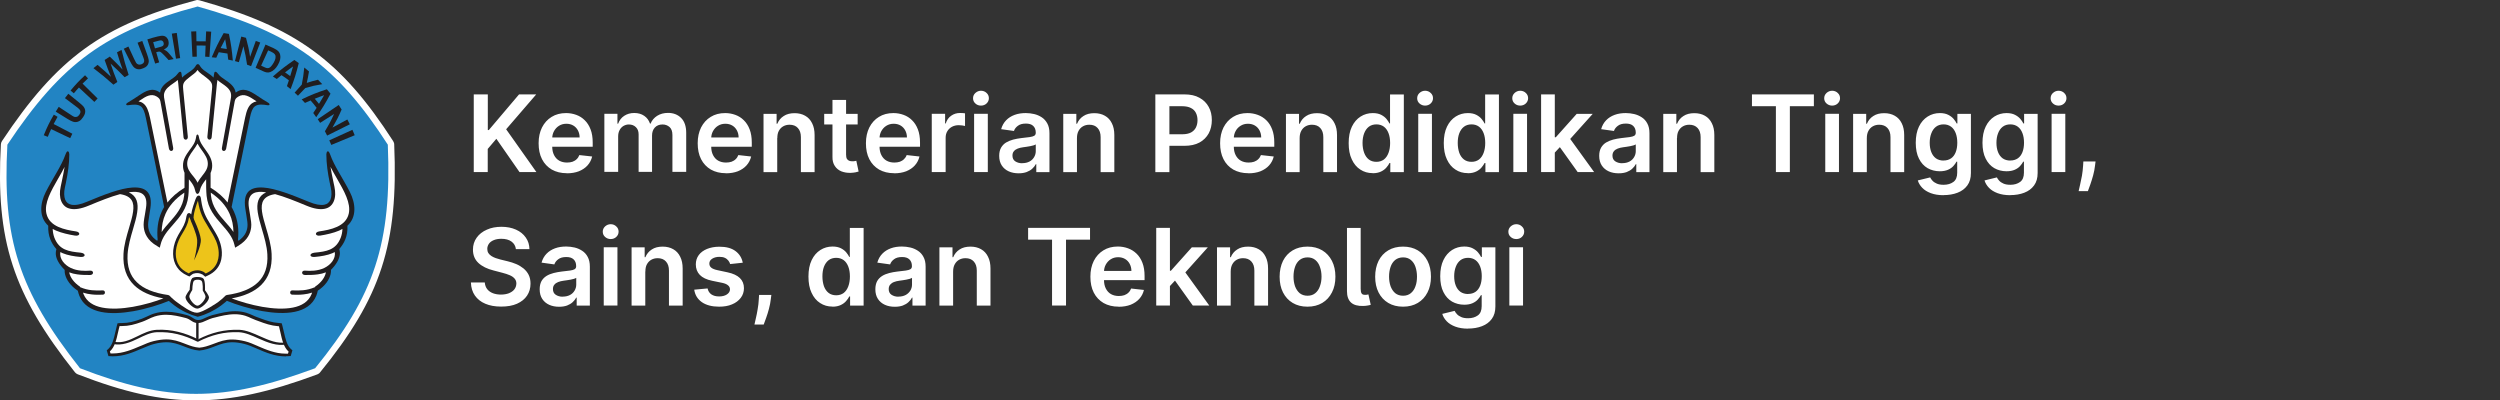
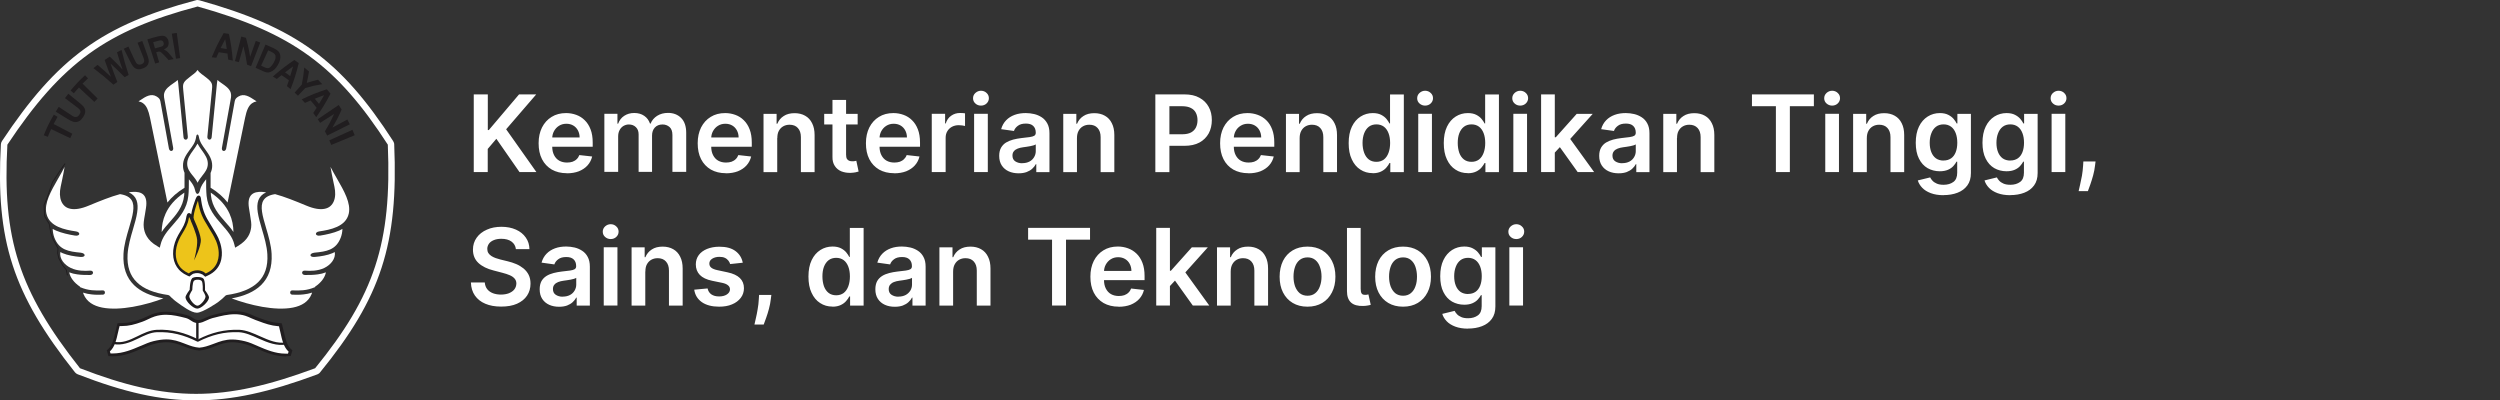
<svg xmlns="http://www.w3.org/2000/svg" id="Layer_1" version="1.1" viewBox="0 0 281 45">
  <rect x="0" y="0" width="281" height="45" fill="#333333" stroke="none" />
  <defs>
    <style>
      .st0 {
        fill: none;
        stroke: #201d1f;
        stroke-miterlimit: 2.61;
        stroke-width: .11px;
      }

      .st1, .st2, .st3, .st4 {
        fill-rule: evenodd;
      }

      .st1, .st5 {
        fill: #fff;
      }

      .st2 {
        fill: #edc41a;
      }

      .st6, .st4 {
        fill: #201d1f;
      }

      .st3 {
        fill: #2284c3;
      }
    </style>
  </defs>
-   <path class="st3" d="M22.04,44.63c-3.99,0-7.93-.87-13.18-2.9-.06-.03-.11-.06-.15-.11C1.8,32.9-.13,26.97.47,16.24c0-.07.03-.13.06-.18C6.68,6.79,11.73,3.13,22.11.38c.03,0,.06-.01.09-.01.03,0,.07,0,.1.01,10.71,2.99,15.76,6.66,21.58,15.68.03.05.05.12.06.18.46,11.11-1.46,17.04-8.25,25.37-.04.05-.1.09-.15.11-5.39,2-9.55,2.9-13.5,2.9h0Z" />
  <path class="st5" d="M22.21.73c10.68,2.98,15.67,6.69,21.38,15.53.46,11.08-1.52,16.96-8.17,25.13-5.17,1.92-9.31,2.88-13.38,2.88s-8.12-.97-13.05-2.88C2.11,32.7.25,26.77.83,16.26,6.97,7.02,12.03,3.43,22.21.73ZM22.21,0c-.06,0-.13,0-.19.03C11.53,2.8,6.44,6.5.22,15.86c-.07.11-.11.23-.12.36-.6,10.83,1.34,16.82,8.32,25.62.08.1.19.18.31.23,5.3,2.05,9.28,2.93,13.31,2.93s8.2-.9,13.63-2.92c.12-.05.23-.12.31-.23,6.85-8.41,8.8-14.4,8.33-25.62,0-.13-.05-.25-.12-.37C38.31,6.75,33.22,3.05,22.4.03c-.06-.02-.13-.03-.2-.03Z" />
  <path class="st0" d="M7.31,18.39l-.48.68-.93,1.41-.62,1.8-.33.76.06,1.26.52.87.18,1.01.25.71.56,1.03-.04.54.13.56.43.79.41.52.13.62" />
-   <path class="st4" d="M22.21,35.6c-.89-.24-1.79-.66-2.57-1.24-.16-.12-.33-.25-.48-.38-.06-.05-.12-.1-.18-.16-1.02.42-2.5.89-4,1.16-1.26.22-2.55.3-3.62.08-1.12-.23-2.02-.78-2.44-1.81-.07-.18-.13-.37-.17-.57-.86-.57-1.29-1.26-1.43-1.82-.03-.12-.05-.23-.05-.34,0-.06,0-.12,0-.18-.59-.59-.96-1.2-1-1.77,0-.12,0-.24.02-.36.01-.07.03-.14.05-.2h0c-.3-.35-.53-.71-.69-1.13-.17-.43-.25-.92-.23-1.51-1.06-.97-.93-2.49-.28-3.78.76-1.51,1.77-2.94,2.21-4.2.25-.71.44-.27.44-.05,0,1.05-.17,2.18-.38,3.19-.03.1-.05.21-.12.56-.11.52-.1,1.01.04,1.36.06.14.15.27.26.36.11.09.25.16.43.2.41.08.99,0,1.77-.34,1.91-.8,3.75-1.51,5.07-1.59,1.47-.1,2.32.49,2.04,2.35-.04.25-.08.52-.12.76-.1.63-.16.98-.12,1.31.03.25.1.54.28.83.15.25.38.5.73.74.02-.05.03-.1.05-.15-.1-1.06,0-2.12.45-3.12.08-.18.17-.35.28-.53l-2.05-10c-.14-.69-.3-1.11-.57-1.32-.36-.27-.96-.19-1.37-.13-.35.06-.35-.15-.1-.29.38-.22.85-.53,1.27-.81.75-.5,1.51-.95,2.36-.31.1-.72.67-1.09,1.21-1.46.15-.12.54-.33.74-.63.19-.28.42-.38.46-.05,0,.09.04.26.07.45.39-.42.96-.66,1.34-1.06.22-.23.22-.45.43-.45.2.01.21.23.42.45.38.4.96.64,1.34,1.06.03-.19.06-.36.07-.45.04-.33.26-.23.46.05.21.3.59.51.75.63.53.37,1.1.75,1.21,1.46.84-.64,1.6-.19,2.36.31.42.28.88.59,1.27.81.25.14.25.35-.1.29-.41-.07-1.01-.15-1.37.13-.27.2-.43.63-.57,1.32l-2.05,10c.1.17.19.35.27.53.45,1,.56,2.06.45,3.12.02.05.04.1.05.15.35-.25.58-.5.73-.74.18-.29.25-.58.28-.83.04-.34-.02-.69-.12-1.31-.04-.23-.08-.5-.12-.76-.28-1.86.57-2.45,2.04-2.35,1.32.09,3.16.8,5.07,1.59.78.33,1.36.42,1.77.34.18-.04.32-.1.43-.2.11-.1.2-.22.26-.36.15-.35.15-.84.04-1.36-.07-.35-.09-.45-.12-.56-.21-1.01-.38-2.14-.38-3.19,0-.22.19-.66.44.05.44,1.26,1.45,2.7,2.21,4.2.65,1.29.78,2.81-.28,3.78.03.59-.06,1.08-.23,1.51-.16.42-.4.77-.69,1.12h0c.02.07.04.14.05.2.02.13.03.25.02.36-.05.57-.41,1.18-1,1.77v.18c0,.1-.03.22-.05.34-.14.56-.56,1.25-1.43,1.82-.04.2-.1.4-.17.57-.42,1.03-1.31,1.58-2.43,1.81-1.08.22-2.36.14-3.62-.08-1.5-.27-2.98-.74-4-1.16-.06.05-.12.11-.18.16-.16.14-.32.26-.48.38-.79.58-1.69,1.01-2.57,1.24" />
  <path class="st1" d="M21.66,19.73c.2.25.4.5.55.81.15-.31.35-.56.54-.81.3-.38.6-.75.61-1.31.01-.57-.32-1.04-.66-1.51-.18-.25-.36-.5-.5-.77-.14.28-.32.52-.5.77-.34.47-.67.93-.66,1.51.01.55.3.92.61,1.31" />
  <path class="st1" d="M8.99,32.27c.47.2.9.31,1.34.35.39.04.79.04,1.23.02.3-.01.33.47,0,.48-.44.02-.85.02-1.27-.03-.32-.03-.63-.1-.96-.2.02.06.04.12.06.17.35.86,1.12,1.32,2.09,1.51,1.01.2,2.23.13,3.44-.08,1.26-.22,2.5-.59,3.45-.95-1.43-.26-2.54-.75-3.3-1.49-.86-.84-1.27-1.99-1.19-3.51.05-.98.35-2,.63-2.94.19-.66.38-1.28.45-1.82.14-1.01-.1-1.75-1.47-1.96-1.04.28-2.26.77-3.51,1.29-.88.37-1.56.46-2.05.36-.26-.05-.48-.15-.65-.3-.17-.15-.3-.33-.39-.55-.19-.45-.2-1.03-.07-1.64,0-.04.06-.3.12-.56.12-.57.23-1.1.32-1.66-.22.44-.48.88-.73,1.32-.79,1.38-1.59,2.76-1.31,3.94.34,1.47,2.06,1.8,3.32,1.99.54.08.48.56-.11.47-.69-.11-1.49-.29-2.13-.56-.13-.06-.25-.12-.38-.19.02.37.08.69.19.98.54,1.4,1.6,1.56,2.95,1.69.62.07.6.54-.03.48-.68-.06-1.42-.18-1.98-.42-.1-.04-.19-.08-.27-.13-.13.75.46,1.45,1.18,1.79.73.35,1.59.35,2.17.3.43-.03.44.48,0,.49-.46,0-.96,0-1.44-.07-.33-.04-.63-.12-.91-.23,0,.03.01.07.02.1.11.46.47,1.03,1.2,1.52" />
  <path class="st1" d="M20.72,21.65c-1.06.71-1.72,1.51-2.11,2.37-.3.66-.43,1.36-.44,2.06.27-.41.6-.78.93-1.15.73-.83,1.46-1.67,1.6-2.96,0-.1.02-.2.02-.31" />
  <path class="st1" d="M35.42,32.27c-.47.2-.91.31-1.34.35-.39.04-.79.04-1.23.02-.3-.01-.33.47,0,.48.44.02.85.02,1.27-.03.32-.03.63-.1.96-.2-.02.06-.04.12-.06.17-.35.86-1.12,1.32-2.09,1.51-1.01.2-2.23.13-3.44-.08-1.26-.22-2.5-.59-3.45-.95,1.43-.26,2.54-.75,3.3-1.49.86-.84,1.27-1.99,1.19-3.51-.05-.98-.35-2-.63-2.94-.19-.66-.38-1.28-.45-1.82-.14-1.01.11-1.75,1.47-1.96,1.04.28,2.26.77,3.51,1.29.88.37,1.56.46,2.05.36.26-.05.48-.15.65-.3.17-.15.3-.33.39-.55.19-.45.2-1.03.07-1.64,0-.04-.06-.3-.12-.56-.12-.57-.23-1.1-.32-1.66.22.44.48.88.73,1.32.79,1.38,1.59,2.76,1.32,3.94-.34,1.47-2.06,1.8-3.32,1.99-.54.08-.48.56.11.47.7-.11,1.5-.29,2.13-.56.13-.06.25-.12.37-.19-.01.37-.08.69-.19.98-.54,1.4-1.6,1.56-2.95,1.69-.62.07-.6.54.03.48.68-.06,1.42-.18,1.98-.42.1-.04.18-.08.27-.13.13.75-.47,1.45-1.18,1.79-.73.35-1.59.35-2.17.3-.43-.03-.43.48,0,.49.46,0,.96,0,1.44-.07.33-.04.63-.12.91-.23,0,.03-.01.07-.02.1-.11.46-.47,1.03-1.2,1.52" />
  <path class="st1" d="M23.69,21.65c1.06.71,1.72,1.51,2.11,2.37.3.66.43,1.36.44,2.06-.27-.41-.6-.78-.93-1.15-.73-.83-1.46-1.67-1.6-2.96,0-.1-.02-.2-.02-.31" />
  <path class="st1" d="M22.21,31.55c-.13,0-.15.2-.21.39-.06.17-.13.32-.21.48-.05.08-.09.16-.13.25-.37.82.03,1.38.55,1.92.54-.56.92-1.1.55-1.92-.03-.08-.08-.17-.13-.25-.09-.15-.16-.3-.21-.48-.07-.18-.08-.39-.21-.39" />
  <path class="st1" d="M23.18,20.14s-.03.04-.05.06c-.26.33-.54.68-.65,1.17-.12.54-.43.59-.55.02-.09-.44-.32-.77-.56-1.07h0s-.1-.11-.14-.17c0,.59,0,1.35-.06,1.86-.15,1.45-.94,2.35-1.72,3.24-.61.69-1.2,1.37-1.41,2.27l-.08.32-.28-.17c-.59-.34-.95-.71-1.17-1.08-.23-.37-.31-.72-.35-1.03-.05-.4.01-.78.13-1.45.03-.2.07-.42.12-.75.22-1.42-.43-1.87-1.53-1.79-.13,0-.27.03-.4.05.92.42,1.09,1.23.94,2.24-.08.58-.27,1.22-.47,1.9-.27.91-.55,1.89-.61,2.83-.08,1.36.28,2.4,1.04,3.13.77.76,1.96,1.22,3.53,1.44l.14.07c.13.14.27.27.41.39.14.13.29.25.45.36.52.38,1.59,1.18,2.22,1.17.66,0,2.35-1.17,2.35-1.17,0,0,.3-.24.45-.36.14-.13.28-.25.41-.39l.14-.07c1.57-.22,2.76-.69,3.53-1.44.76-.74,1.12-1.77,1.04-3.13-.05-.94-.34-1.92-.61-2.83-.2-.68-.38-1.32-.47-1.9-.15-1.01.02-1.82.94-2.24-.14-.02-.28-.04-.4-.05-1.1-.08-1.75.38-1.53,1.79.05.33.09.55.12.75.11.68.18,1.05.13,1.45-.04.3-.12.66-.35,1.03-.22.36-.58.73-1.17,1.08l-.28.17-.08-.32c-.21-.91-.81-1.58-1.41-2.27-.78-.88-1.57-1.79-1.72-3.24-.05-.52-.06-1.28-.05-1.87" />
  <path class="st1" d="M20.75,19.45c-.1-.23-.18-.49-.18-.8-.02-.73.36-1.26.75-1.8.35-.48.63-.79.73-1.49.05-.35.25-.29.3,0,.11.65.4.98.75,1.48.38.53.76,1.07.75,1.8,0,.31-.08.57-.18.8,0,.51,0,1.17,0,1.66.83.5,1.45,1.07,1.92,1.67v-.05s1.96-9.49,1.96-9.49c.17-.81.37-1.32.76-1.61.15-.11.33-.19.53-.23-.05-.04-.11-.08-.17-.11-.62-.41-1.24-.83-1.89-.42-.24.15-.35.27-.4.54l-.96,5.31c-.09.4-.57.33-.47-.13l.93-5.14c.06-.32.15-.68.06-1-.14-.48-.59-.78-.99-1.06-.18-.13-.37-.25-.51-.39-.02.12-.04.24-.05.34l-.6,6.11c-.05.38-.53.33-.48-.1l.51-5.2c.05-.53.08-.78-.32-1.15-.17-.16-.36-.31-.55-.45-.2-.15-.39-.28-.54-.43-.08-.08-.15-.16-.2-.25-.06.09-.13.17-.2.25-.15.15-.35.28-.54.43-.19.15-.38.3-.55.45-.39.38-.37.62-.32,1.15l.51,5.2c.05.44-.43.48-.48.1l-.6-6.11c-.02-.1-.03-.22-.05-.34-.15.14-.33.26-.52.39-.4.28-.85.59-.99,1.06-.1.32,0,.68.06,1l.93,5.14c.1.45-.38.53-.47.13l-.96-5.31c-.05-.27-.16-.38-.4-.54-.65-.41-1.27,0-1.89.42-.06.04-.11.08-.17.11.2.04.38.11.53.23.39.29.59.81.76,1.61l1.95,9.49v.05c.48-.6,1.11-1.16,1.93-1.67.01-.49,0-1.15,0-1.66" />
  <path class="st1" d="M22.39,39.24c.65-.05,1.16-.26,1.77-.49.91-.35,1.74-.65,3.36-.24.45.11.92.32,1.42.53,1.05.45,2.21.95,3.56.84l.13-.43c-.58-.45-.77-1.31-.95-2.12-.05-.21-.09-.43-.15-.64l-.05-.17h-.18c-1-.09-1.67-.39-2.56-.7-.38-.13-.68-.33-1.16-.48-1.3-.4-2.65-.01-3.75.27-.58.15-1.06.53-1.59.56h-.07c-.52-.02-.67-.4-1.26-.56-1.11-.28-2.3-.58-3.6-.18-.48.15-1.01.46-1.39.6-.88.32-1.58.52-2.48.48h-.17s-.05.18-.05.18c-.06.22-.1.43-.15.64-.18.81-.37,1.67-.95,2.12l.13.43c1.35.11,2.52-.39,3.56-.84.5-.22.98-.42,1.42-.53,1.62-.41,2.44-.1,3.36.24.6.23,1.12.44,1.77.49" />
  <path class="st6" d="M32.11,40.06c-1.22,0-2.29-.46-3.23-.87l-.04-.02c-.48-.21-.94-.4-1.36-.51-.51-.13-.96-.19-1.37-.19-.76,0-1.3.21-1.89.43-.06.02-.13.05-.18.07-.53.2-1.02.38-1.62.43h-.02c-.61-.04-1.11-.23-1.63-.43-.06-.02-.12-.04-.18-.07-.58-.22-1.14-.43-1.89-.43-.42,0-.86.06-1.37.19-.43.11-.89.31-1.39.52h-.01c-.94.41-2.01.87-3.23.87-.13,0-.27,0-.4-.02h-.11s-.19-.66-.19-.66l.09-.07c.53-.42.71-1.24.89-2.03l.02-.08c.04-.18.08-.36.13-.55l.08-.3.3-.03h.01c.07,0,.15,0,.22,0,.73,0,1.34-.17,2.2-.48.16-.06.35-.15.55-.24.28-.13.56-.27.84-.35.44-.14.89-.2,1.38-.2.82,0,1.58.19,2.31.38.3.08.49.21.66.32.18.12.33.22.56.23h.07c.27,0,.54-.13.83-.27.23-.1.46-.21.72-.28.07-.02.14-.04.21-.05.72-.18,1.53-.39,2.37-.39.45,0,.86.06,1.26.18.28.09.5.19.71.28.15.07.3.14.45.19.13.05.26.09.38.14.7.26,1.31.48,2.14.54l.29.03.08.3c.06.22.1.44.15.63.18.79.35,1.61.88,2.03l.09.07-.19.65h-.11c-.13.02-.27.02-.4.02ZM26.1,38.16c.44,0,.92.07,1.45.2.45.11.92.31,1.41.53l.04.02c.91.39,1.95.84,3.1.84.09,0,.18,0,.27,0l.07-.23c-.56-.5-.74-1.34-.92-2.15-.04-.19-.09-.41-.15-.64v-.06h-.07c-.87-.07-1.5-.3-2.22-.57-.12-.05-.25-.09-.38-.14-.17-.06-.33-.13-.48-.2-.2-.09-.4-.19-.66-.27-.36-.11-.74-.17-1.16-.17-.8,0-1.59.2-2.29.38-.07.02-.14.04-.21.05-.23.06-.45.16-.67.26-.32.15-.62.29-.95.3h-.09c-.33-.01-.53-.15-.73-.28-.15-.1-.32-.21-.56-.28-.72-.18-1.46-.37-2.23-.37-.45,0-.87.06-1.28.19-.26.08-.53.21-.8.34-.21.1-.41.19-.58.25-.89.32-1.52.49-2.31.49h-.27v.05s-.03.13-.03.13h-.01c-.04.15-.07.3-.1.44l-.02.08c-.18.81-.36,1.64-.92,2.15l.07.23c.09,0,.18,0,.27,0,1.15,0,2.19-.45,3.1-.84h.01c.51-.22.98-.43,1.44-.54.53-.13,1.01-.2,1.45-.2.81,0,1.39.22,2,.45.06.02.12.05.18.07.52.2.98.37,1.53.41.55-.04,1-.21,1.52-.4.06-.03.12-.05.19-.07.61-.23,1.19-.45,2-.45" />
  <path class="st6" d="M32.05,38.46c.03.08.07.16.11.25-.98.22-2.08-.2-3.09-.66-.76-.34-1.51-.68-2.23-.71-.82-.03-1.59.04-2.33.22-.75.18-1.48.46-2.23.84,0,0,0,0-.02,0h-.08s0,0,0,0c-.75-.38-1.49-.66-2.23-.84-.75-.18-1.51-.25-2.33-.22-.72.03-1.41.38-2.09.71-.89.44-1.86.83-2.83.61l.12-.25c.88.2,1.75-.18,2.6-.6.71-.35,1.42-.7,2.2-.74.84-.04,1.63.04,2.41.23.75.18,1.49.46,2.24.84.75-.38,1.49-.66,2.24-.84.77-.18,1.56-.26,2.41-.23.77.04,1.55.39,2.33.74.96.43,1.97.86,2.87.66" />
  <path class="st6" d="M22.32,36.06h-.27v2.09h.27v-2.09Z" />
  <path class="st6" d="M7.89,15.53c-.86-.4-1.28-.61-2.14-1.02-.16.34-.24.51-.38.87-.18-.08-.27-.11-.45-.18.4-.98.63-1.44,1.13-2.31.17.1.25.15.42.24-.18.32-.27.48-.44.81.84.44,1.26.66,2.1,1.09-.1.2-.15.3-.24.5Z" />
  <path class="st6" d="M6.27,12.54c.13-.22.2-.33.33-.53.52.34.77.51,1.29.85.2.14.34.22.41.25.11.05.22.05.33.02.11-.03.2-.11.29-.24.09-.13.13-.24.12-.34,0-.1-.05-.19-.11-.26-.07-.07-.19-.18-.37-.31-.5-.38-.76-.57-1.26-.95.15-.2.22-.3.38-.49.47.38.7.57,1.16.94.27.22.45.38.54.49.09.11.15.23.18.35.03.12.03.25,0,.39-.03.14-.1.29-.22.46-.14.2-.27.35-.4.42-.12.08-.25.12-.38.13-.13.01-.24,0-.35-.04-.16-.05-.37-.16-.65-.33-.52-.32-.78-.48-1.29-.8" />
  <path class="st6" d="M10.61,11.46c-.69-.65-1.04-.97-1.74-1.62-.23.25-.35.38-.57.65-.15-.13-.22-.19-.37-.31.61-.73.94-1.08,1.63-1.72.13.14.2.21.33.35-.25.23-.37.35-.61.59.68.67,1.01,1,1.69,1.67-.14.15-.21.22-.35.37" />
  <path class="st6" d="M12.76,9.53c-.87-.78-1.32-1.15-2.26-1.87.19-.15.28-.23.47-.37.61.52.91.79,1.5,1.34-.3-.75-.45-1.13-.71-1.89.23-.15.34-.23.58-.38.6.57.88.86,1.44,1.46-.27-.77-.4-1.15-.63-1.94.2-.11.3-.17.51-.27.28,1.14.44,1.7.8,2.81-.18.1-.27.15-.45.26-.61-.63-.93-.93-1.58-1.53.28.83.43,1.25.76,2.06-.18.12-.26.18-.44.31" />
  <path class="st6" d="M13.91,5.48c.2-.1.31-.15.52-.25.26.56.39.84.65,1.4.1.22.18.36.22.43.07.1.15.16.26.19.1.03.22.02.35-.03.13-.05.22-.13.26-.21.04-.09.05-.18.03-.28-.02-.1-.08-.25-.16-.46-.23-.59-.35-.88-.58-1.47.21-.08.32-.12.53-.2.2.56.3.85.51,1.41.12.32.18.56.21.7.02.14.02.27-.02.39-.03.12-.1.22-.18.32-.09.1-.22.18-.4.25-.21.09-.38.13-.52.12-.13,0-.26-.04-.36-.1-.11-.06-.2-.13-.27-.23-.1-.13-.23-.34-.37-.63-.27-.54-.41-.82-.68-1.36" />
  <path class="st6" d="M17.44,7.14c-.35-1.09-.53-1.63-.88-2.71.45-.15.68-.21,1.15-.33.29-.07.51-.1.66-.07.14.02.27.09.37.2.1.11.18.25.2.42.04.21.02.39-.07.56-.08.16-.45.36-.45.36,0,0,.23.1.32.18.09.07.22.2.38.4.16.2.24.29.4.49-.23.04-.34.06-.57.11-.19-.21-.29-.32-.49-.53-.18-.18-.3-.3-.36-.34-.06-.05-.12-.07-.18-.08-.06,0-.15,0-.26.04-.04.01-.06.02-.1.03.13.45.2.68.33,1.14-.19.05-.28.08-.46.14M17.44,5.43c.15-.04.23-.06.38-.1.25-.07.4-.11.45-.15.06-.04.1-.09.12-.15.02-.06.02-.14,0-.22-.02-.09-.06-.16-.13-.21-.06-.05-.14-.07-.23-.06-.05,0-.18.03-.39.09-.17.04-.25.07-.42.11.08.28.12.42.2.7" />
  <path class="st6" d="M19.78,6.59c-.19-1.12-.28-1.69-.47-2.81.23-.04.34-.05.56-.08.15,1.13.23,1.69.38,2.83-.19.03-.29.04-.48.07" />
-   <path class="st6" d="M21.63,6.39c-.05-1.14-.08-1.71-.14-2.85.23,0,.34-.01.57-.02,0,.45.01.67.02,1.12.42,0,.63,0,1.04.01.02-.45.03-.67.05-1.12.23,0,.34.02.57.03-.08,1.14-.12,1.7-.2,2.84-.19-.01-.29-.02-.48-.03.02-.5.03-.75.05-1.24-.4-.02-.61-.02-1.01-.01,0,.5.01.75.02,1.25-.19,0-.29,0-.48.01" />
  <path class="st6" d="M26.16,6.81c-.2-.05-.31-.07-.51-.11-.03-.27-.05-.4-.08-.68-.39-.07-.59-.1-.98-.15-.12.25-.17.37-.28.62-.2-.03-.3-.03-.51-.05.47-1.11.74-1.65,1.34-2.72.24.03.35.05.59.09.25,1.2.33,1.8.44,3M25.49,5.51c-.06-.44-.1-.66-.18-1.1-.21.4-.31.59-.51.99.28.04.41.06.69.11Z" />
  <path class="st6" d="M26.41,6.87c.29-1.11.43-1.66.71-2.76.21.05.32.08.53.14.23.86.33,1.29.46,2.14.25-.72.38-1.08.64-1.79.2.07.3.1.5.18-.41,1.06-.62,1.6-1.03,2.66-.18-.07-.27-.1-.45-.17-.12-.83-.2-1.24-.41-2.07-.2.71-.31,1.07-.51,1.79-.17-.05-.26-.07-.43-.12" />
  <path class="st6" d="M29.82,5c.38.16.58.25.96.43.21.1.36.2.46.29.13.12.21.27.25.43.04.17.04.35,0,.53-.04.19-.13.4-.26.63-.12.2-.24.36-.37.48-.16.15-.32.25-.48.31-.12.05-.26.06-.41.04-.11-.02-.25-.06-.41-.14-.33-.16-.5-.23-.83-.38.45-1.05.67-1.58,1.12-2.63M30.14,5.66c-.32.68-.48,1.03-.79,1.72.14.06.2.1.34.16.13.06.22.1.29.11.08.02.16.01.24-.01s.15-.08.25-.18c.09-.1.19-.24.3-.43s.17-.35.19-.47c.02-.12.02-.23,0-.32-.03-.09-.09-.17-.17-.24-.06-.05-.2-.13-.4-.23-.09-.04-.13-.06-.23-.1" />
  <path class="st6" d="M32.67,10.02c-.17-.14-.25-.21-.42-.34.09-.26.13-.39.22-.65-.33-.25-.49-.36-.83-.58-.21.17-.32.26-.53.43-.18-.11-.26-.17-.44-.28.91-.79,1.4-1.16,2.41-1.86.2.14.3.21.5.35-.3,1.2-.48,1.78-.91,2.91ZM32.62,8.55c.13-.43.2-.64.32-1.08-.37.26-.55.4-.9.67.24.16.35.24.58.41Z" />
  <path class="st6" d="M33.12,10.41c.32-.36.48-.54.8-.9.15-.76.2-1.14.28-1.92.22.17.32.26.53.44-.08.52-.14.78-.25,1.29.49-.16.74-.23,1.26-.36.2.2.29.3.48.5-.78.13-1.16.22-1.9.43-.33.35-.5.52-.83.87-.15-.14-.22-.21-.37-.34" />
  <path class="st6" d="M35.54,13.17c-.13-.19-.2-.28-.33-.47.15-.23.23-.35.38-.58-.26-.34-.4-.51-.68-.83-.25.11-.38.16-.63.28-.15-.16-.22-.24-.37-.4,1.09-.52,1.66-.75,2.83-1.14.17.2.25.3.41.5-.58,1.1-.91,1.63-1.6,2.63M35.85,11.68c.24-.38.35-.58.58-.98-.43.15-.63.23-1.05.4.19.23.29.34.48.58" />
  <path class="st6" d="M35.71,13.4c.95-.64,1.42-.96,2.36-1.6.14.2.2.3.33.51-.37.84-.58,1.25-1.03,2.03.67-.36,1.01-.54,1.67-.91.11.21.17.32.28.54-1.02.51-1.53.76-2.55,1.27-.1-.2-.15-.3-.25-.49.45-.74.66-1.13,1.03-1.94-.63.4-.94.6-1.57,1-.1-.17-.16-.25-.27-.42" />
  <path class="st6" d="M37.02,15.77c1.04-.47,1.56-.71,2.59-1.18.11.24.16.36.26.61-1.05.44-1.58.66-2.63,1.09-.09-.21-.13-.31-.23-.52" />
  <path class="st6" d="M21.58,31.29c.22-.22,1.03-.2,1.26,0,.26.22.2,1.33.2,1.33,0,0,.46.59.45.83-.02.44-.86,1.24-1.32,1.24s-1.3-.81-1.32-1.26c-.01-.24.47-.86.47-.86,0,0,.02-1.03.26-1.26M21.6,32.61s-.33.51-.32.71c.02.37.59,1.04.91,1.04.31,0,.89-.65.91-1.02,0-.19-.31-.68-.31-.68,0,0,.04-.91-.13-1.09-.16-.17-.71-.18-.87,0-.16.19-.18,1.04-.18,1.04" />
  <path class="st1" d="M23.25,25.88c-.39-.63-.78-1.35-1.05-2.21-.33.88-.14,1.74.03,2.48.19.84.39,1.7-.05,3.02-.16.48-.58.16-.46-.13.74-1.73-.15-3.36-.37-3.84-.17.61-.66,1.3-.92,1.89-.36.81-.5,1.85,0,2.62.1.15.22.28.36.4.12.1.25.18.39.26.09-.06.18-.11.29-.15.03-.02.06-.03.09-.04.19-.07.4-.11.61-.11.31,0,.61.08.86.21.05.02.09.05.14.08.93-.49,1.17-1.38,1.06-2.24-.02-.18-.06-.36-.11-.53-.05-.18-.11-.35-.18-.5-.19-.42-.43-.81-.68-1.21" />
  <path class="st2" d="M22.42,22.54c.23,1.63.76,2.25,1.26,3.1.26.42.51.82.71,1.26h0c.08.19.15.38.2.57.06.19.1.4.13.6.14,1.07-.18,2.2-1.48,2.78l-.15.07-.13-.1s-.06-.05-.09-.07c-.03-.02-.06-.04-.1-.06-.18-.1-.38-.15-.61-.15-.15,0-.3.02-.44.08-.02,0-.04.02-.06.02-.11.05-.21.11-.3.18l-.13.1-.15-.07h0c-.25-.12-.46-.25-.64-.4-.18-.15-.33-.32-.45-.5-.61-.91-.46-2.11-.05-3.04.34-.76.95-1.39,1.11-2.35.06-.34.12-.7.42-.11.04.08.1.19.15.36-.15-.61.31-1.89.48-2.32.15-.38.28-.5.32.05Z" />
  <path class="st6" d="M23.07,31.11l-.2-.17s-.05-.04-.08-.06h0s-.04-.03-.07-.05h-.02c-.27-.15-.61-.18-.91-.08,0,0-.02,0-.02,0-.01,0-.03,0-.03.01-.09.04-.18.1-.25.16l-.2.16-.26-.12c-.25-.11-.47-.25-.66-.41-.19-.15-.35-.34-.48-.53-.56-.84-.58-2.03-.06-3.2.12-.28.28-.53.43-.79.28-.45.56-.93.66-1.52.05-.28.1-.56.33-.56.09,0,.17.05.24.15.09-.62.35-1.34.48-1.69.1-.26.2-.43.36-.43.24,0,.26.33.28.52.18,1.31.57,1.94.98,2.61.08.14.17.28.26.43.23.38.48.77.68,1.19h0l.03.07.02.03v.03c.08.18.15.37.2.55.06.2.1.41.13.62.1.79.03,2.22-1.57,2.95l-.24.11h0ZM22.97,30.62s.07.05.1.08l.05.04.06-.03c1.41-.64,1.47-1.91,1.38-2.61-.02-.19-.07-.38-.12-.57-.05-.18-.11-.35-.19-.53l-.05-.07v-.02c-.18-.41-.41-.78-.66-1.18-.09-.15-.17-.29-.25-.42-.41-.67-.84-1.36-1.04-2.75h0v-.03s0,.01,0,.02c-.15.38-.61,1.66-.47,2.22l-.31.09c-.05-.15-.1-.25-.14-.33-.03-.06-.05-.1-.08-.14-.01.07-.03.15-.04.2-.11.65-.41,1.15-.7,1.63-.15.25-.3.5-.41.76-.47,1.06-.46,2.14.03,2.88.11.18.25.33.42.46.18.15.38.27.61.38l.06.03.05-.04c.1-.08.21-.15.34-.2h.02s.01-.01.02-.01c.01,0,.03-.01.04-.02.15-.05.32-.08.49-.08.24,0,.48.06.68.17h.02s.06.05.09.07" />
  <path class="st6" d="M21.73,24.51s.75,1.54.84,2.38c.08.78-.76,2.38-.76,2.38,0,0,.41-1.5.35-2.3-.05-.7-.7-2.11-.7-2.11l.26-.35h0Z" />
  <path class="st5" d="M53.25,19.34v-8.73h1.58v4.01h.11l3.4-4.01h1.93l-3.38,3.92,3.4,4.81h-1.9l-2.6-3.74-.97,1.14v2.6h-1.58ZM63.72,19.47c-.66,0-1.22-.14-1.7-.41-.47-.28-.84-.66-1.1-1.17-.26-.51-.38-1.1-.38-1.79s.13-1.26.38-1.77c.26-.51.62-.91,1.08-1.19.46-.29,1.01-.43,1.63-.43.4,0,.78.07,1.14.2.36.13.68.33.95.6.28.27.5.61.66,1.03.16.41.24.91.24,1.48v.47h-5.36v-1.04h3.89c0-.3-.07-.56-.19-.79-.12-.23-.3-.42-.52-.55-.22-.13-.48-.2-.78-.2-.32,0-.59.08-.83.23-.24.15-.42.35-.56.6-.13.24-.2.51-.2.81v.91c0,.38.07.71.21.98.14.27.33.48.58.62.25.14.54.21.88.21.22,0,.43-.03.61-.09.18-.07.34-.16.47-.29.13-.12.23-.28.3-.46l1.44.16c-.09.38-.26.71-.52,1-.25.28-.58.5-.97.66-.39.15-.85.23-1.36.23ZM67.93,19.34v-6.55h1.47v1.11h.08c.14-.38.36-.67.68-.88.32-.21.69-.32,1.13-.32s.82.11,1.12.32c.31.21.52.5.65.87h.07c.14-.36.39-.65.73-.87.35-.22.76-.33,1.23-.33.6,0,1.09.19,1.47.57.38.38.57.94.57,1.67v4.39h-1.55v-4.15c0-.41-.11-.7-.32-.89-.22-.19-.48-.29-.79-.29-.37,0-.66.12-.87.35-.21.23-.31.53-.31.9v4.08h-1.51v-4.22c0-.34-.1-.61-.31-.81-.2-.2-.47-.3-.79-.3-.22,0-.42.06-.61.17-.18.11-.33.27-.43.47-.11.2-.16.44-.16.71v3.98h-1.54ZM81.6,19.47c-.66,0-1.22-.14-1.7-.41-.47-.28-.84-.66-1.1-1.17-.26-.51-.38-1.1-.38-1.79s.13-1.26.38-1.77c.26-.51.62-.91,1.08-1.19.46-.29,1.01-.43,1.63-.43.4,0,.78.07,1.14.2.36.13.68.33.95.6.28.27.5.61.66,1.03.16.41.24.91.24,1.48v.47h-5.37v-1.04h3.89c0-.3-.07-.56-.19-.79-.12-.23-.3-.42-.52-.55-.22-.13-.48-.2-.78-.2-.32,0-.59.08-.83.23-.24.15-.42.35-.56.6-.13.24-.2.51-.2.81v.91c0,.38.07.71.21.98.14.27.33.48.58.62.25.14.54.21.88.21.22,0,.43-.03.61-.09.18-.07.34-.16.47-.29.13-.12.23-.28.3-.46l1.44.16c-.09.38-.26.71-.52,1-.25.28-.58.5-.97.66-.39.15-.85.23-1.36.23ZM87.36,15.51v3.84h-1.54v-6.55h1.47v1.11h.08c.15-.37.39-.66.72-.87.33-.22.74-.32,1.23-.32.45,0,.85.1,1.18.29.34.19.6.47.78.84.19.37.28.81.28,1.33v4.17h-1.54v-3.93c0-.44-.11-.78-.34-1.03-.22-.25-.54-.37-.93-.37-.27,0-.51.06-.72.18-.21.12-.37.29-.49.51-.12.22-.17.49-.17.81ZM96.4,12.8v1.19h-3.76v-1.19h3.76ZM93.56,11.23h1.54v6.14c0,.21.03.37.09.48.07.11.15.18.26.22s.22.06.35.06c.1,0,.18,0,.26-.02.08-.01.14-.03.19-.04l.26,1.21c-.08.03-.2.06-.35.09-.15.03-.34.05-.55.06-.39.01-.73-.05-1.04-.17-.31-.13-.56-.33-.74-.61-.18-.27-.27-.61-.26-1.02v-6.4ZM100.51,19.47c-.66,0-1.22-.14-1.7-.41-.47-.28-.84-.66-1.1-1.17-.26-.51-.38-1.1-.38-1.79s.13-1.26.38-1.77c.26-.51.62-.91,1.08-1.19.46-.29,1.01-.43,1.63-.43.4,0,.78.07,1.14.2.36.13.68.33.95.6.28.27.5.61.66,1.03.16.41.24.91.24,1.48v.47h-5.36v-1.04h3.89c0-.3-.07-.56-.19-.79-.12-.23-.3-.42-.52-.55-.22-.13-.48-.2-.78-.2-.32,0-.59.08-.83.23-.24.15-.42.35-.56.6-.13.24-.2.51-.2.81v.91c0,.38.07.71.21.98.14.27.33.48.58.62.25.14.54.21.88.21.22,0,.43-.03.61-.09.18-.07.34-.16.47-.29.13-.12.24-.28.3-.46l1.44.16c-.09.38-.26.71-.52,1-.25.28-.58.5-.97.66-.39.15-.85.23-1.35.23ZM104.73,19.34v-6.55h1.5v1.09h.07c.12-.38.32-.67.61-.87.29-.21.63-.31,1-.31.08,0,.18,0,.29.01.11,0,.2.02.27.03v1.42c-.06-.02-.17-.04-.31-.06-.14-.02-.27-.03-.4-.03-.28,0-.53.06-.76.18-.22.12-.4.29-.52.5-.13.21-.19.46-.19.74v3.85h-1.54ZM109.49,19.34v-6.55h1.54v6.55h-1.54ZM110.26,11.87c-.25,0-.46-.08-.63-.24-.18-.16-.26-.36-.26-.59s.09-.43.26-.59c.18-.16.39-.25.63-.25s.46.08.63.25c.18.16.26.36.26.59s-.09.43-.26.59c-.17.16-.38.24-.63.24ZM114.5,19.48c-.41,0-.79-.07-1.12-.22-.33-.15-.59-.37-.78-.66-.19-.29-.29-.65-.29-1.08,0-.37.07-.67.21-.92.14-.24.32-.43.56-.58.24-.14.5-.25.8-.33.3-.08.61-.13.92-.17.38-.04.69-.08.93-.11.24-.03.41-.09.52-.15.11-.07.17-.18.17-.33v-.03c0-.32-.1-.57-.29-.75-.19-.18-.46-.26-.82-.26-.38,0-.68.08-.9.25-.22.16-.37.36-.44.58l-1.44-.2c.11-.4.3-.73.56-1,.26-.27.58-.47.96-.61.38-.14.8-.2,1.25-.2.32,0,.63.04.94.11.31.07.6.2.86.37.26.17.46.4.62.69.16.29.24.65.24,1.09v4.38h-1.48v-.9h-.05c-.09.18-.23.35-.4.51-.17.16-.38.28-.64.38-.25.09-.55.14-.89.14ZM114.9,18.34c.31,0,.58-.06.81-.18.23-.12.4-.29.52-.49.12-.2.19-.43.19-.67v-.77s-.13.08-.25.11c-.11.03-.24.06-.38.09-.14.03-.28.05-.42.07-.14.02-.26.04-.36.05-.23.03-.44.08-.62.15-.18.07-.33.17-.43.3-.11.12-.16.29-.16.49,0,.28.1.5.31.64.21.14.47.22.79.22ZM121.05,15.51v3.84h-1.54v-6.55h1.47v1.11h.08c.15-.37.39-.66.72-.87.33-.22.74-.32,1.23-.32.45,0,.85.1,1.18.29.34.19.6.47.78.84.19.37.28.81.28,1.33v4.17h-1.54v-3.93c0-.44-.11-.78-.34-1.03-.22-.25-.53-.37-.93-.37-.27,0-.51.06-.72.18-.21.12-.37.29-.49.51-.12.22-.18.49-.18.81ZM129.86,19.34v-8.73h3.27c.67,0,1.23.12,1.69.38.46.25.8.59,1.04,1.03.24.43.35.93.35,1.48s-.12,1.06-.35,1.49c-.24.43-.58.78-1.04,1.03-.46.25-1.03.37-1.7.37h-2.17v-1.3h1.96c.39,0,.71-.07.96-.2.25-.14.43-.32.55-.56.12-.24.18-.51.18-.82s-.06-.58-.18-.82c-.12-.24-.3-.42-.56-.55-.25-.13-.57-.2-.97-.2h-1.45v7.41h-1.58ZM140.32,19.47c-.66,0-1.22-.14-1.7-.41-.48-.28-.84-.66-1.1-1.17-.26-.51-.38-1.1-.38-1.79s.13-1.26.38-1.77c.26-.51.62-.91,1.08-1.19.46-.29,1.01-.43,1.63-.43.4,0,.78.07,1.14.2.36.13.68.33.96.6.28.27.5.61.66,1.03.16.41.24.91.24,1.48v.47h-5.36v-1.04h3.89c0-.3-.07-.56-.19-.79-.12-.23-.3-.42-.52-.55-.22-.13-.48-.2-.78-.2-.32,0-.59.08-.83.23-.24.15-.43.35-.56.6-.13.24-.2.51-.2.81v.91c0,.38.07.71.21.98.14.27.33.48.58.62.25.14.54.21.88.21.22,0,.43-.03.61-.09.18-.07.34-.16.47-.29.13-.12.23-.28.3-.46l1.44.16c-.09.38-.26.71-.52,1-.25.28-.58.5-.97.66-.39.15-.85.23-1.35.23ZM146.08,15.51v3.84h-1.54v-6.55h1.47v1.11h.08c.15-.37.39-.66.72-.87.33-.22.74-.32,1.23-.32.45,0,.85.1,1.18.29.34.19.6.47.78.84.19.37.28.81.28,1.33v4.17h-1.54v-3.93c0-.44-.11-.78-.34-1.03-.22-.25-.54-.37-.93-.37-.27,0-.51.06-.72.18-.21.12-.37.29-.49.51-.12.22-.18.49-.18.81ZM154.28,19.46c-.51,0-.97-.13-1.38-.4-.41-.26-.73-.65-.96-1.15-.24-.5-.35-1.11-.35-1.83s.12-1.34.36-1.84c.24-.5.57-.88.98-1.14.41-.26.87-.39,1.37-.39.38,0,.7.07.95.2.25.13.44.28.59.46.14.18.26.35.34.51h.06v-3.26h1.55v8.73h-1.52v-1.03h-.09c-.08.16-.19.33-.35.51-.15.18-.35.33-.6.45-.25.12-.56.19-.93.19ZM154.71,18.19c.33,0,.6-.09.84-.26.23-.18.4-.43.52-.75.12-.32.18-.69.18-1.11s-.06-.79-.18-1.1c-.12-.31-.29-.56-.52-.73-.23-.17-.51-.26-.84-.26s-.63.09-.86.27c-.23.18-.4.43-.52.74-.12.32-.18.68-.18,1.08s.06.77.18,1.1c.12.32.29.57.52.75.23.18.52.27.86.27ZM159.41,19.34v-6.55h1.54v6.55h-1.54ZM160.18,11.87c-.24,0-.45-.08-.63-.24-.18-.16-.26-.36-.26-.59s.09-.43.26-.59c.18-.16.39-.25.63-.25s.46.08.63.25c.18.16.26.36.26.59s-.09.43-.26.59c-.17.16-.38.24-.63.24ZM164.97,19.46c-.51,0-.98-.13-1.38-.4-.41-.26-.73-.65-.96-1.15-.24-.5-.35-1.11-.35-1.83s.12-1.34.36-1.84c.24-.5.57-.88.98-1.14.41-.26.86-.39,1.37-.39.38,0,.7.07.95.2.25.13.44.28.59.46.15.18.26.35.34.51h.06v-3.26h1.55v8.73h-1.52v-1.03h-.09c-.08.16-.2.33-.35.51-.15.18-.35.33-.6.45-.25.12-.56.19-.93.19ZM165.4,18.19c.33,0,.61-.09.84-.26.23-.18.4-.43.52-.75.12-.32.18-.69.18-1.11s-.06-.79-.18-1.1c-.12-.31-.29-.56-.52-.73-.23-.17-.51-.26-.84-.26s-.63.09-.86.27c-.23.18-.4.43-.52.74-.12.32-.17.68-.17,1.08s.06.77.17,1.1c.12.32.29.57.52.75.23.18.52.27.86.27ZM170.1,19.34v-6.55h1.54v6.55h-1.54ZM170.87,11.87c-.24,0-.46-.08-.63-.24-.18-.16-.26-.36-.26-.59s.09-.43.26-.59c.18-.16.39-.25.63-.25s.46.08.63.25c.18.16.26.36.26.59s-.09.43-.26.59c-.17.16-.38.24-.63.24ZM174.63,17.29v-1.86s.24,0,.24,0l2.35-2.63h1.8l-2.89,3.22h-.32l-1.18,1.27ZM173.22,19.34v-8.73h1.54v8.73h-1.54ZM177.33,19.34l-2.13-2.98,1.04-1.09,2.94,4.07h-1.85ZM181.94,19.48c-.42,0-.79-.07-1.12-.22-.33-.15-.59-.37-.78-.66-.19-.29-.29-.65-.29-1.08,0-.37.07-.67.21-.92.14-.24.32-.43.56-.58.24-.14.5-.25.8-.33.3-.08.61-.13.92-.17.38-.04.69-.08.93-.11.24-.03.41-.09.52-.15.11-.07.17-.18.17-.33v-.03c0-.32-.1-.57-.29-.75-.19-.18-.46-.26-.82-.26-.38,0-.68.08-.9.25-.22.16-.37.36-.44.58l-1.44-.2c.11-.4.3-.73.56-1,.26-.27.58-.47.96-.61.38-.14.8-.2,1.25-.2.32,0,.63.04.94.11.31.07.6.2.86.37.26.17.47.4.62.69.16.29.24.65.24,1.09v4.38h-1.48v-.9h-.05c-.09.18-.23.35-.4.51-.17.16-.38.28-.63.38-.25.09-.55.14-.89.14ZM182.34,18.34c.31,0,.58-.06.81-.18.23-.12.4-.29.52-.49.12-.2.19-.43.19-.67v-.77s-.13.08-.25.11c-.11.03-.24.06-.38.09-.14.03-.28.05-.42.07-.14.02-.26.04-.36.05-.23.03-.44.08-.62.15-.18.07-.33.17-.43.3-.1.12-.16.29-.16.49,0,.28.1.5.31.64.21.14.47.22.79.22ZM188.49,15.51v3.84h-1.54v-6.55h1.47v1.11h.08c.15-.37.39-.66.72-.87.33-.22.74-.32,1.23-.32.45,0,.85.1,1.18.29.34.19.6.47.78.84.19.37.28.81.28,1.33v4.17h-1.54v-3.93c0-.44-.11-.78-.34-1.03-.23-.25-.54-.37-.93-.37-.27,0-.51.06-.72.18-.21.12-.37.29-.49.51-.12.22-.17.49-.17.81ZM196.92,11.94v-1.33h6.96v1.33h-2.7v7.4h-1.57v-7.4h-2.7ZM205.16,19.34v-6.55h1.54v6.55h-1.54ZM205.93,11.87c-.24,0-.45-.08-.63-.24-.18-.16-.26-.36-.26-.59s.09-.43.26-.59c.18-.16.39-.25.63-.25s.46.08.63.25c.18.16.26.36.26.59s-.09.43-.26.59c-.17.16-.38.24-.63.24ZM209.83,15.51v3.84h-1.54v-6.55h1.47v1.11h.08c.15-.37.39-.66.72-.87.33-.22.74-.32,1.23-.32.45,0,.85.1,1.18.29.34.19.6.47.78.84.19.37.28.81.28,1.33v4.17h-1.54v-3.93c0-.44-.11-.78-.34-1.03-.22-.25-.54-.37-.93-.37-.27,0-.51.06-.72.18-.21.12-.37.29-.49.51-.12.22-.18.49-.18.81ZM218.45,21.94c-.55,0-1.03-.08-1.43-.23-.4-.15-.72-.35-.96-.6-.24-.25-.41-.53-.5-.83l1.39-.34c.06.13.15.25.27.38.12.13.28.23.48.32.21.09.46.13.77.13.44,0,.8-.11,1.09-.32.29-.21.43-.56.43-1.04v-1.24h-.08c-.08.16-.2.32-.35.49-.15.17-.35.31-.6.42-.25.11-.56.17-.93.17-.5,0-.96-.12-1.37-.35-.41-.24-.73-.59-.97-1.07-.24-.47-.36-1.07-.36-1.78s.12-1.33.36-1.82c.24-.5.57-.87.98-1.13.41-.26.87-.39,1.37-.39.38,0,.7.07.95.2.25.13.45.28.6.46.15.18.26.35.34.51h.08v-1.08h1.52v6.65c0,.56-.13,1.02-.4,1.39-.27.37-.63.64-1.1.82-.46.18-.99.27-1.58.27ZM218.46,18.04c.33,0,.6-.08.84-.24.23-.16.4-.39.52-.69.12-.3.18-.66.18-1.07s-.06-.77-.18-1.08c-.12-.31-.29-.55-.52-.72-.23-.17-.51-.26-.84-.26s-.63.09-.86.27c-.23.18-.4.42-.52.74-.12.31-.18.66-.18,1.06s.06.75.18,1.05c.12.3.29.53.52.7.23.16.52.25.86.25ZM225.95,21.94c-.55,0-1.03-.08-1.43-.23-.4-.15-.72-.35-.96-.6-.24-.25-.41-.53-.5-.83l1.39-.34c.06.13.15.25.27.38.12.13.28.23.48.32.21.09.46.13.77.13.44,0,.8-.11,1.09-.32.29-.21.43-.56.43-1.04v-1.24h-.08c-.08.16-.2.32-.35.49-.15.17-.35.31-.6.42-.25.11-.56.17-.93.17-.5,0-.96-.12-1.37-.35-.41-.24-.73-.59-.97-1.07-.24-.47-.36-1.07-.36-1.78s.12-1.33.36-1.82c.24-.5.57-.87.98-1.13.41-.26.87-.39,1.37-.39.38,0,.7.07.95.2.25.13.45.28.6.46.15.18.26.35.34.51h.08v-1.08h1.52v6.65c0,.56-.13,1.02-.4,1.39-.27.37-.63.64-1.1.82-.46.18-.99.27-1.58.27ZM225.96,18.04c.33,0,.6-.08.84-.24.23-.16.4-.39.52-.69.12-.3.18-.66.18-1.07s-.06-.77-.18-1.08c-.12-.31-.29-.55-.52-.72-.23-.17-.51-.26-.84-.26s-.63.09-.86.27c-.23.18-.4.42-.52.74-.12.31-.18.66-.18,1.06s.06.75.18,1.05c.12.3.29.53.52.7.23.16.52.25.86.25ZM230.6,19.34v-6.55h1.54v6.55h-1.54ZM231.38,11.87c-.24,0-.46-.08-.63-.24-.18-.16-.26-.36-.26-.59s.09-.43.26-.59c.18-.16.39-.25.63-.25s.46.08.63.25c.18.16.26.36.26.59s-.09.43-.26.59c-.17.16-.38.24-.63.24ZM235.54,18.15l-.06.47c-.04.36-.11.72-.21,1.09-.1.37-.21.71-.32,1.03-.11.31-.2.56-.27.74h-1.04c.04-.17.09-.41.16-.71.07-.3.14-.63.21-1.01.06-.37.11-.75.13-1.13l.03-.48h1.36ZM57.99,28.02c-.04-.37-.21-.66-.5-.87-.29-.21-.67-.31-1.14-.31-.33,0-.61.05-.85.15-.24.1-.42.23-.54.4-.12.17-.19.37-.19.58,0,.18.04.34.12.47.09.13.2.25.35.34.14.09.31.17.48.23.18.06.35.11.53.16l.82.2c.33.08.65.18.95.31.31.13.58.3.82.49.24.2.44.44.58.72.14.28.21.61.21.99,0,.51-.13.96-.39,1.35-.26.39-.64.69-1.13.91-.49.22-1.09.32-1.79.32s-1.27-.11-1.77-.32c-.5-.21-.89-.52-1.17-.92-.28-.4-.43-.89-.45-1.47h1.56c.02.3.12.56.28.76.16.2.38.35.64.45.27.1.57.15.89.15s.64-.05.9-.15c.26-.11.47-.25.61-.43.15-.19.22-.41.23-.66,0-.23-.07-.41-.2-.56-.13-.15-.31-.28-.55-.38-.23-.1-.51-.19-.82-.27l-.99-.26c-.72-.18-1.29-.46-1.7-.84-.41-.38-.62-.88-.62-1.5,0-.51.14-.96.42-1.35.28-.39.66-.69,1.15-.9.48-.22,1.03-.32,1.64-.32s1.16.11,1.63.32c.47.21.84.51,1.1.89.27.38.4.81.41,1.3h-1.52ZM62.85,34.48c-.41,0-.79-.07-1.12-.22-.33-.15-.59-.37-.78-.66-.19-.29-.29-.65-.29-1.08,0-.37.07-.67.2-.92.14-.24.32-.43.56-.58s.5-.25.8-.33c.3-.08.61-.13.92-.17.38-.04.69-.08.93-.11.24-.03.41-.09.52-.15.11-.07.17-.18.17-.33v-.03c0-.32-.1-.57-.29-.75-.19-.18-.46-.26-.82-.26-.38,0-.68.08-.9.25-.22.16-.37.36-.44.58l-1.44-.2c.11-.4.3-.73.56-1,.26-.27.58-.47.96-.61.38-.14.8-.2,1.25-.2.32,0,.63.04.94.11s.6.2.86.37c.26.17.47.4.62.69.16.29.24.65.24,1.09v4.38h-1.48v-.9h-.05c-.09.18-.23.35-.4.51-.17.16-.38.28-.63.38-.25.09-.55.14-.89.14ZM63.25,33.34c.31,0,.58-.06.81-.18.23-.12.4-.29.52-.49.12-.2.19-.43.19-.67v-.77s-.13.08-.25.11c-.11.03-.24.06-.38.09-.14.03-.28.05-.42.07-.14.02-.26.04-.36.05-.23.03-.44.08-.62.15-.18.07-.33.17-.43.3-.11.12-.16.29-.16.49,0,.28.1.5.31.64.21.14.47.22.79.22ZM67.86,34.34v-6.55h1.54v6.55h-1.54ZM68.64,26.87c-.24,0-.45-.08-.63-.24-.18-.16-.26-.36-.26-.59s.09-.43.26-.59c.18-.16.39-.25.63-.25s.46.08.63.25c.18.16.26.36.26.59s-.09.43-.26.59c-.17.16-.38.24-.63.24ZM72.53,30.51v3.84h-1.54v-6.55h1.47v1.11h.08c.15-.37.39-.66.72-.87.33-.22.74-.32,1.23-.32.45,0,.85.1,1.18.29.34.19.6.47.78.84.19.37.28.81.28,1.33v4.17h-1.54v-3.93c0-.44-.11-.78-.34-1.03-.22-.25-.54-.37-.93-.37-.27,0-.51.06-.72.18-.21.12-.37.29-.49.51-.12.22-.17.49-.17.81ZM83.48,29.53l-1.41.15c-.04-.14-.11-.28-.21-.4-.1-.12-.23-.23-.39-.3-.16-.08-.37-.11-.61-.11-.32,0-.59.07-.81.21-.22.14-.32.32-.32.54,0,.19.07.35.21.46.14.12.38.22.72.29l1.12.24c.62.13,1.08.35,1.38.64.3.29.46.67.46,1.14,0,.41-.12.78-.36,1.09-.24.31-.56.56-.98.73-.42.18-.9.26-1.45.26-.8,0-1.45-.17-1.93-.5-.49-.34-.78-.81-.87-1.41l1.5-.14c.07.3.21.52.43.67.22.15.51.23.87.23s.66-.08.88-.23c.22-.15.34-.34.34-.56,0-.19-.07-.34-.22-.46-.14-.12-.36-.22-.66-.28l-1.12-.23c-.63-.13-1.09-.35-1.39-.66-.3-.31-.45-.71-.45-1.18,0-.4.11-.75.33-1.05.22-.3.54-.53.93-.69.4-.16.86-.25,1.39-.25.77,0,1.37.16,1.81.49.44.33.72.77.82,1.33ZM86.7,33.15l-.06.47c-.04.36-.11.72-.21,1.09-.1.37-.2.71-.32,1.03s-.2.56-.27.74h-1.04c.04-.17.09-.41.16-.71.07-.3.14-.63.2-1.01.07-.37.11-.75.13-1.13l.03-.48h1.36ZM93.56,34.46c-.51,0-.97-.13-1.38-.4-.41-.26-.73-.65-.96-1.15-.24-.5-.35-1.11-.35-1.83s.12-1.34.36-1.84c.24-.5.57-.88.98-1.14.41-.26.86-.39,1.37-.39.38,0,.7.07.95.2.25.13.44.28.59.46.14.18.26.35.34.51h.06v-3.26h1.55v8.73h-1.52v-1.03h-.09c-.08.16-.19.33-.35.51-.15.18-.35.33-.6.45-.25.12-.56.19-.93.19ZM93.99,33.19c.33,0,.61-.09.84-.26.23-.18.4-.43.52-.75.12-.32.18-.69.18-1.11s-.06-.79-.18-1.1c-.12-.31-.29-.56-.52-.73-.23-.17-.51-.26-.84-.26s-.63.09-.86.27c-.23.18-.4.43-.52.74-.12.32-.17.68-.17,1.08s.06.77.17,1.1c.12.32.29.57.52.75.23.18.52.27.86.27ZM100.58,34.48c-.42,0-.79-.07-1.12-.22-.33-.15-.59-.37-.78-.66-.19-.29-.29-.65-.29-1.08,0-.37.07-.67.2-.92.14-.24.32-.43.56-.58s.5-.25.8-.33c.3-.08.61-.13.93-.17.38-.04.69-.08.93-.11.24-.03.41-.09.52-.15.11-.07.17-.18.17-.33v-.03c0-.32-.1-.57-.29-.75-.19-.18-.46-.26-.82-.26-.38,0-.68.08-.9.25-.22.16-.37.36-.44.58l-1.44-.2c.11-.4.3-.73.56-1,.26-.27.58-.47.96-.61.38-.14.79-.2,1.25-.2.32,0,.63.04.94.11.31.07.6.2.86.37.26.17.47.4.62.69.16.29.24.65.24,1.09v4.38h-1.48v-.9h-.05c-.09.18-.22.35-.4.51-.17.16-.38.28-.63.38-.25.09-.55.14-.89.14ZM100.98,33.34c.31,0,.58-.06.81-.18.23-.12.4-.29.53-.49.12-.2.19-.43.19-.67v-.77s-.13.08-.25.11c-.11.03-.24.06-.38.09-.14.03-.28.05-.42.07-.14.02-.26.04-.36.05-.23.03-.44.08-.62.15-.18.07-.32.17-.43.3-.1.12-.16.29-.16.49,0,.28.1.5.31.64.21.14.47.22.79.22ZM107.13,30.51v3.84h-1.54v-6.55h1.47v1.11h.08c.15-.37.39-.66.72-.87.33-.22.74-.32,1.23-.32.45,0,.85.1,1.18.29.34.19.6.47.78.84.19.37.28.81.28,1.33v4.17h-1.54v-3.93c0-.44-.11-.78-.34-1.03-.22-.25-.54-.37-.93-.37-.27,0-.51.06-.72.18-.21.12-.37.29-.49.51-.12.22-.18.49-.18.81ZM115.56,26.94v-1.33h6.96v1.33h-2.7v7.4h-1.57v-7.4h-2.7ZM125.74,34.47c-.66,0-1.22-.14-1.7-.41-.47-.28-.84-.66-1.1-1.17-.26-.51-.38-1.1-.38-1.79s.13-1.26.38-1.77c.26-.51.62-.91,1.08-1.19.46-.29,1.01-.43,1.63-.43.4,0,.78.07,1.14.2.36.13.68.33.96.6.28.27.5.61.66,1.03.16.41.24.91.24,1.48v.47h-5.37v-1.04h3.89c0-.3-.07-.56-.19-.79-.12-.23-.3-.42-.52-.55-.22-.13-.48-.2-.78-.2-.32,0-.59.08-.83.23-.24.15-.42.35-.56.6-.13.24-.2.51-.2.81v.91c0,.38.07.71.21.98.14.27.33.48.58.62.25.14.54.21.88.21.22,0,.43-.03.61-.09.18-.07.34-.16.47-.29.13-.12.23-.28.3-.46l1.44.16c-.09.38-.26.71-.52,1-.25.28-.58.5-.97.66-.39.15-.85.23-1.36.23ZM131.37,32.29v-1.86s.24,0,.24,0l2.35-2.63h1.8l-2.89,3.22h-.32l-1.18,1.27ZM129.96,34.34v-8.73h1.54v8.73h-1.54ZM134.07,34.34l-2.13-2.98,1.04-1.09,2.94,4.07h-1.85ZM138.33,30.51v3.84h-1.54v-6.55h1.47v1.11h.08c.15-.37.39-.66.72-.87.33-.22.74-.32,1.23-.32.45,0,.85.1,1.18.29.34.19.6.47.78.84.19.37.28.81.28,1.33v4.17h-1.54v-3.93c0-.44-.11-.78-.34-1.03-.22-.25-.54-.37-.93-.37-.27,0-.51.06-.72.18-.21.12-.37.29-.49.51-.12.22-.18.49-.18.81ZM146.96,34.47c-.64,0-1.19-.14-1.66-.42-.47-.28-.83-.67-1.09-1.18-.26-.51-.38-1.1-.38-1.77s.13-1.27.38-1.78c.26-.51.62-.9,1.09-1.18.47-.28,1.02-.42,1.66-.42s1.19.14,1.66.42c.47.28.83.68,1.09,1.18.26.51.39,1.1.39,1.78s-.13,1.27-.39,1.77c-.26.51-.62.9-1.09,1.18-.47.28-1.02.42-1.66.42ZM146.97,33.24c.35,0,.64-.1.87-.29.23-.19.41-.45.52-.78.12-.32.18-.68.18-1.08s-.06-.76-.18-1.09c-.11-.33-.29-.59-.52-.78-.23-.19-.52-.29-.87-.29s-.65.1-.89.29c-.23.19-.41.45-.52.78-.11.32-.17.69-.17,1.09s.06.76.17,1.08c.12.32.29.58.52.78.24.19.53.29.89.29ZM151.4,25.62h1.54v6.85c0,.24.04.42.11.52.07.11.2.15.39.15.1,0,.18,0,.23-.02.05-.01.1-.02.14-.03l.26,1.17c-.09.03-.2.06-.34.08-.13.03-.3.04-.49.05-.62.02-1.09-.11-1.39-.39-.3-.28-.45-.7-.45-1.27v-7.1ZM157.7,34.47c-.64,0-1.19-.14-1.66-.42-.47-.28-.83-.67-1.09-1.18-.26-.51-.38-1.1-.38-1.77s.13-1.27.38-1.78c.26-.51.62-.9,1.09-1.18.47-.28,1.02-.42,1.66-.42s1.19.14,1.66.42c.47.28.83.68,1.09,1.18.26.51.39,1.1.39,1.78s-.13,1.27-.39,1.77c-.26.51-.62.9-1.09,1.18-.47.28-1.02.42-1.66.42ZM157.71,33.24c.35,0,.64-.1.87-.29.23-.19.41-.45.52-.78.12-.32.17-.68.17-1.08s-.06-.76-.17-1.09c-.11-.33-.29-.59-.52-.78-.23-.19-.52-.29-.87-.29s-.65.1-.89.29c-.23.19-.41.45-.52.78-.11.32-.17.69-.17,1.09s.06.76.17,1.08c.12.32.29.58.52.78.24.19.53.29.89.29ZM165,36.94c-.55,0-1.03-.08-1.43-.23-.4-.15-.72-.35-.96-.6-.24-.25-.41-.53-.5-.83l1.39-.34c.06.13.15.25.27.38.12.13.28.23.48.32.2.09.46.13.77.13.44,0,.8-.11,1.09-.32.29-.21.43-.56.43-1.04v-1.24h-.08c-.08.16-.2.32-.35.49-.15.17-.35.31-.6.42-.25.11-.56.17-.93.17-.5,0-.96-.12-1.37-.35-.41-.24-.73-.59-.97-1.07-.24-.47-.36-1.07-.36-1.78s.12-1.33.36-1.82c.24-.5.57-.87.97-1.13.41-.26.87-.39,1.37-.39.38,0,.7.07.95.2.25.13.45.28.6.46.15.18.26.35.34.51h.09v-1.08h1.52v6.65c0,.56-.13,1.02-.4,1.39-.27.37-.63.64-1.1.82-.46.18-.99.27-1.58.27ZM165.01,33.04c.33,0,.61-.08.84-.24s.4-.39.52-.69c.12-.3.18-.66.18-1.07s-.06-.77-.18-1.08c-.12-.31-.29-.55-.52-.72-.23-.17-.51-.26-.84-.26s-.63.09-.86.27-.4.42-.52.74c-.12.31-.18.66-.18,1.06s.06.75.18,1.05c.12.3.29.53.52.7.23.16.52.25.86.25ZM169.65,34.34v-6.55h1.54v6.55h-1.54ZM170.43,26.87c-.24,0-.46-.08-.63-.24-.18-.16-.26-.36-.26-.59s.09-.43.26-.59c.18-.16.39-.25.63-.25s.46.08.63.25c.18.16.26.36.26.59s-.09.43-.26.59c-.17.16-.38.24-.63.24Z" />
</svg>